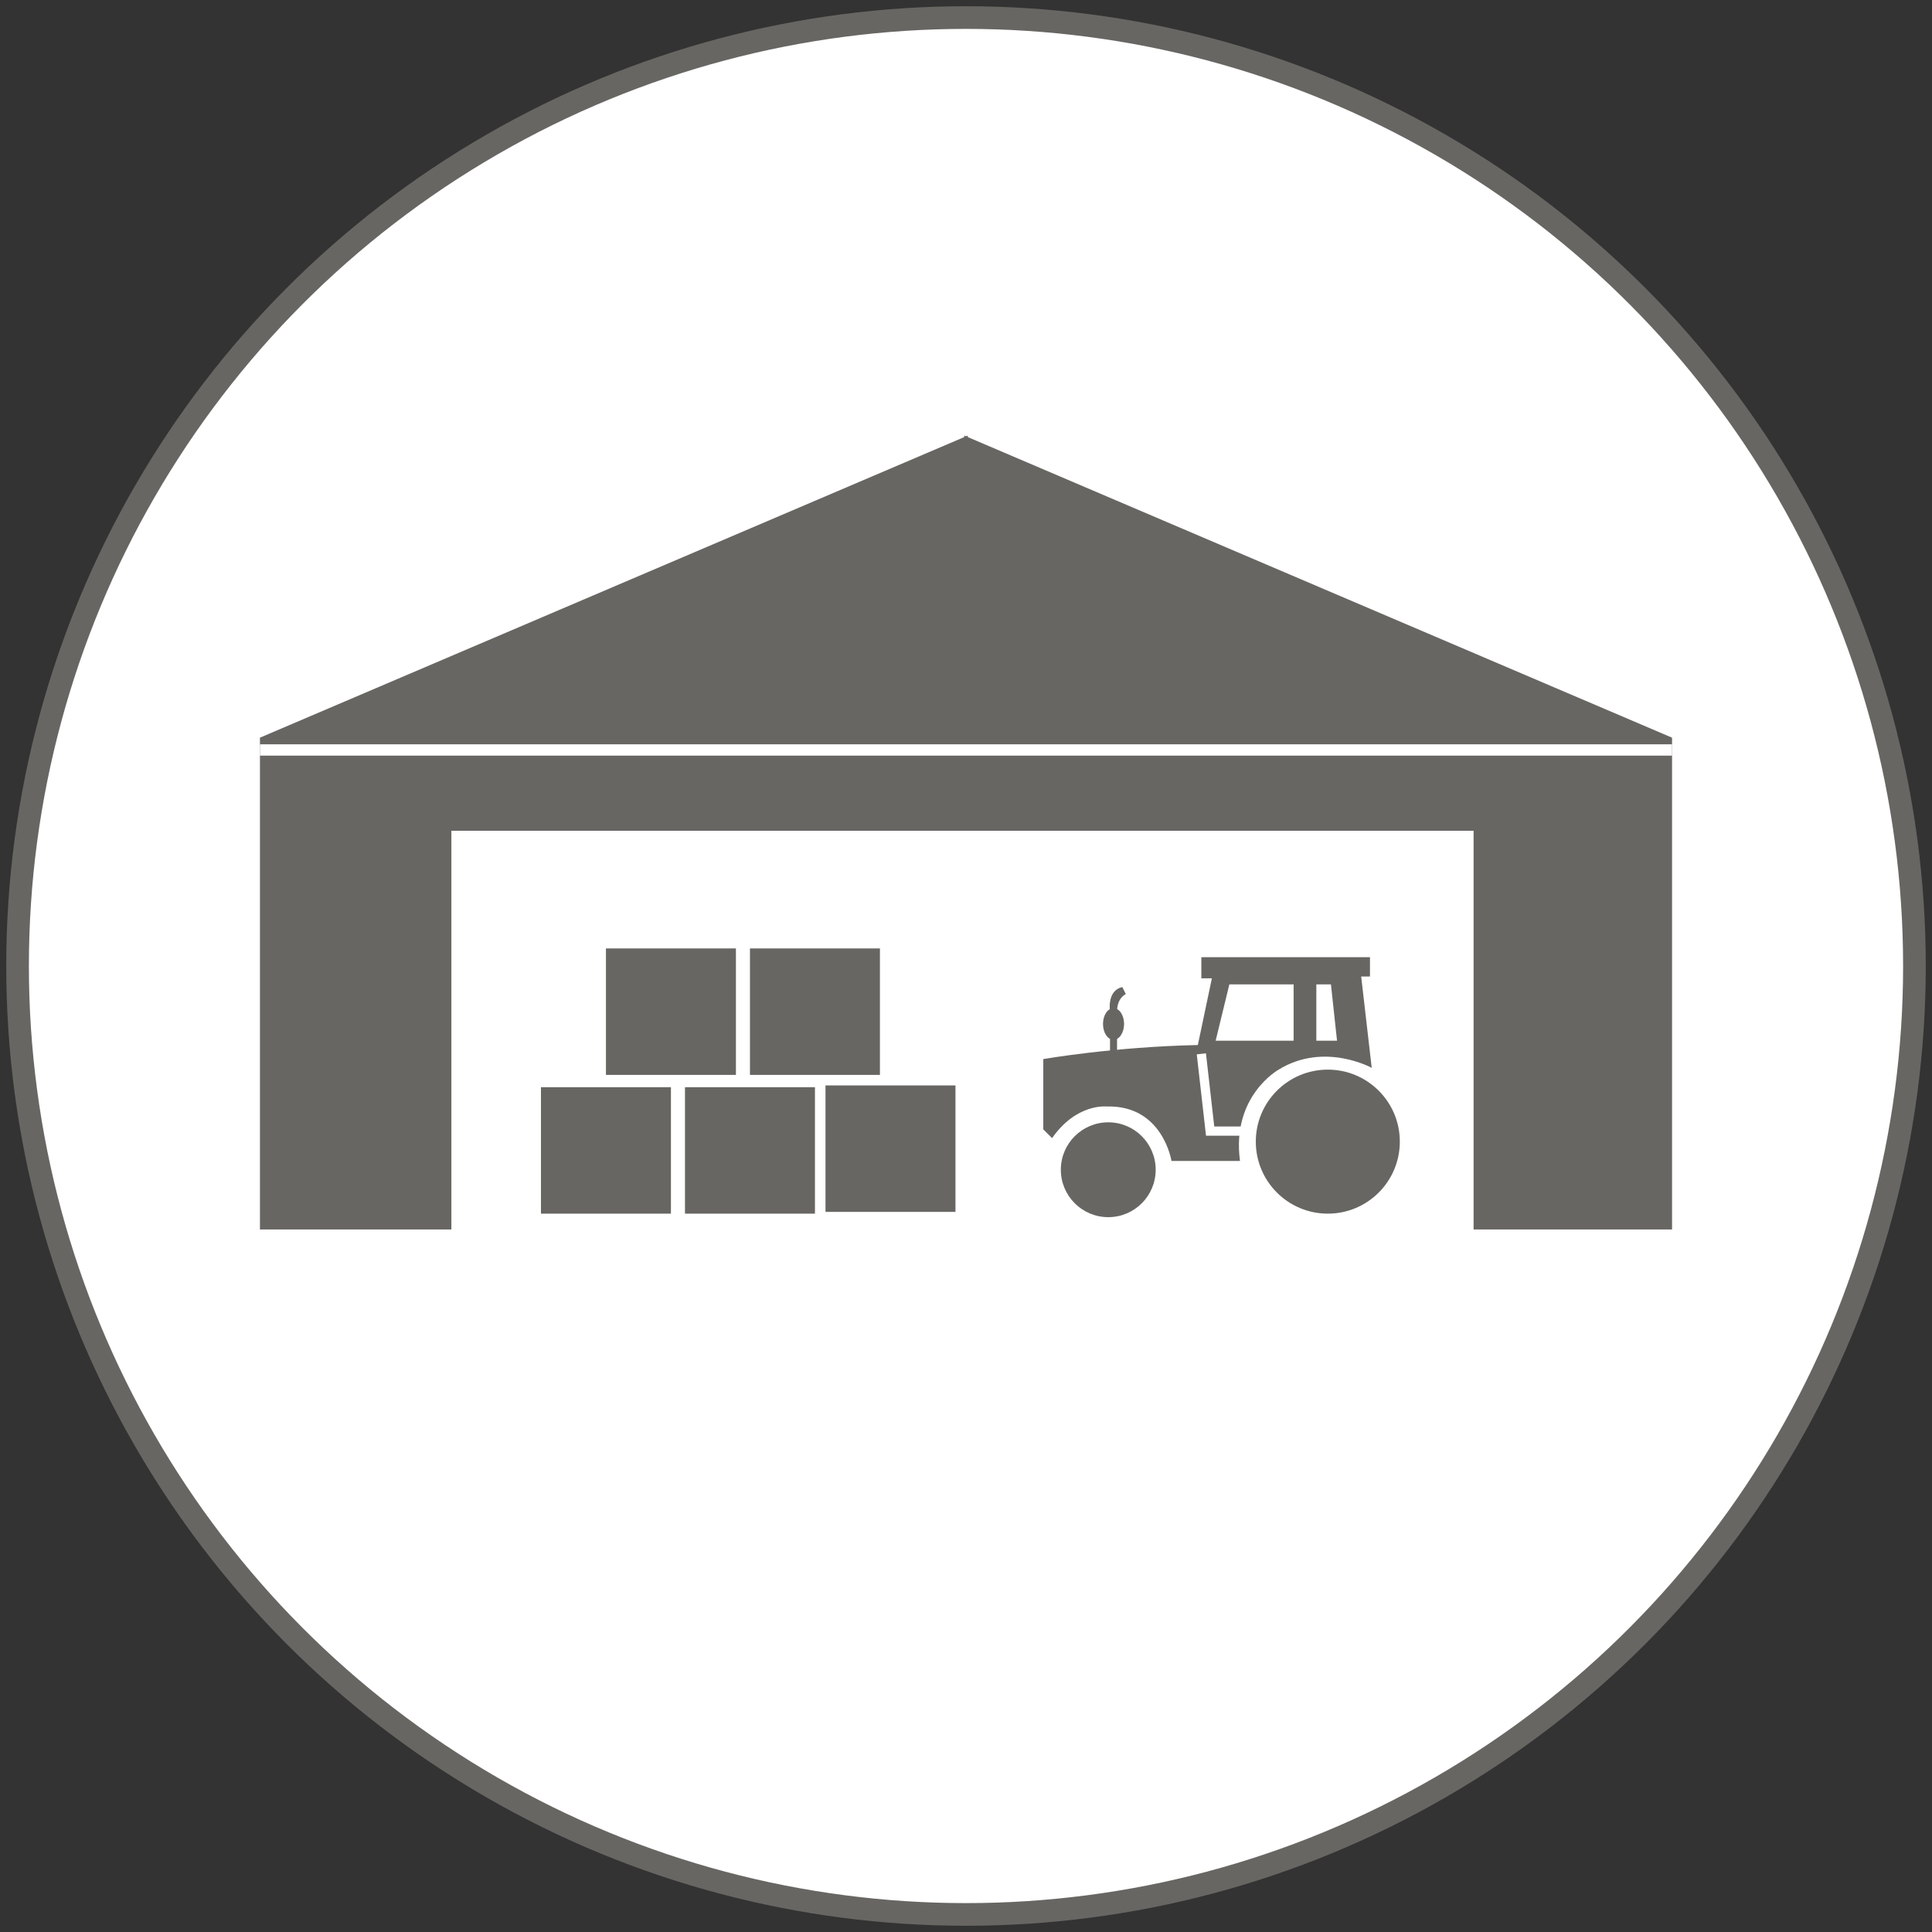
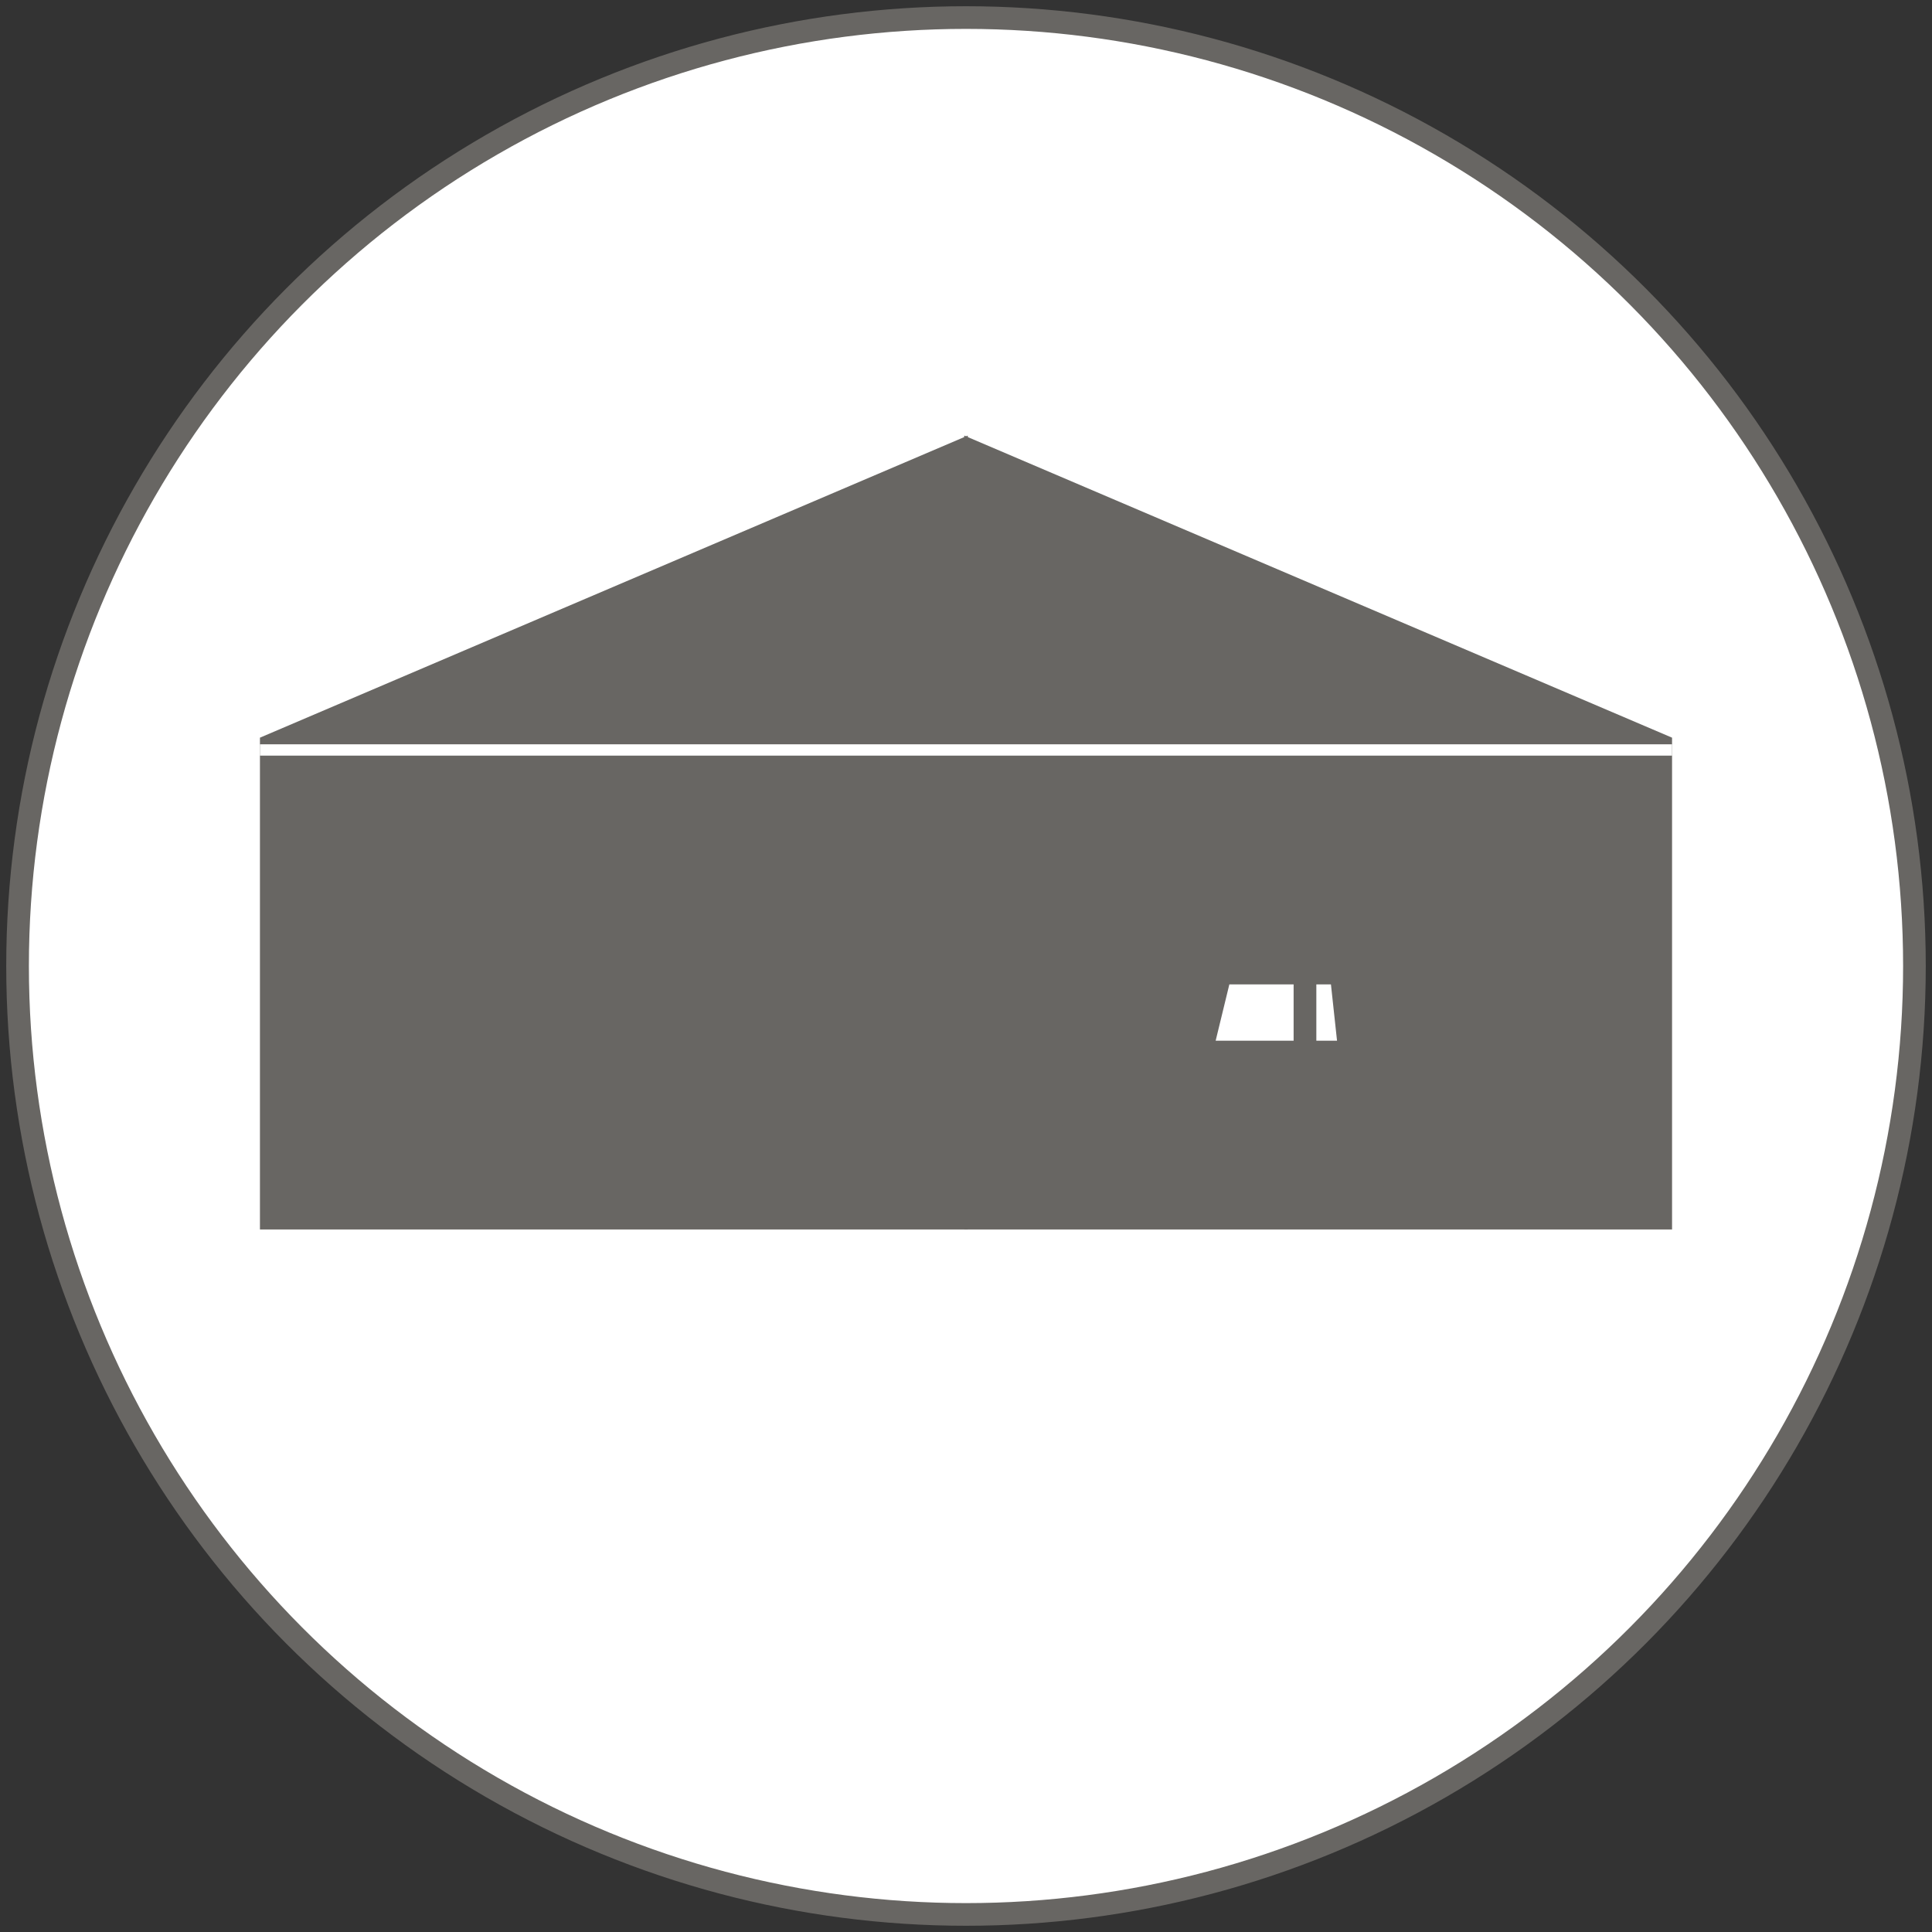
<svg xmlns="http://www.w3.org/2000/svg" version="1.1" id="Layer_1" x="0px" y="0px" viewBox="0 0 110 110" style="enable-background:new 0 0 110 110;" xml:space="preserve">
  <rect x="0" y="0" width="110" height="110" fill="#333333" stroke="none" />
  <style type="text/css">
	.st0{fill:#FFFFFF;stroke:#686663;stroke-width:1.29;stroke-miterlimit:10;}
	.st1{fill:#686663;}
	.st2{fill:#FFFFFF;}
	.st3{fill:#FFFFFF;stroke:#686663;stroke-width:0.494;stroke-miterlimit:10;}
	.st4{fill:none;stroke:#FFFFFF;stroke-width:0.526;stroke-miterlimit:10;}
	.st5{fill:none;stroke:#FFFFFF;stroke-width:0.645;stroke-miterlimit:10;}
</style>
  <g id="AGRARISCHE_BOUW">
    <g>
      <circle class="st0" cx="55" cy="55" r="54" />
      <polygon class="st1" points="55.1,24.8 14.8,42 14.8,70 55.1,70   " />
      <polygon class="st1" points="54.9,24.8 95.2,42 95.2,70 54.9,70   " />
-       <rect x="25.7" y="47.3" class="st2" width="58.2" height="28.8" />
      <rect x="47" y="61.8" class="st1" width="7.4" height="7.2" />
-       <rect x="39" y="61.9" class="st1" width="7.4" height="7.2" />
      <rect x="30.8" y="61.9" class="st1" width="7.4" height="7.2" />
-       <rect x="34.5" y="54" class="st1" width="7.4" height="7.2" />
      <rect x="42.7" y="54" class="st1" width="7.4" height="7.2" />
-       <circle class="st1" cx="63.1" cy="66.6" r="2.7" />
      <circle class="st1" cx="75.6" cy="65" r="4.1" />
      <path class="st1" d="M59.4,64.3v-4c0,0,4-0.7,8.8-0.8l0.8-3.8h-0.6v-1.2h9.6v1.1h-0.5l0.6,5.2c0,0-2.7-1.5-5.3,0.1    c0,0-2.7,1.5-2.2,5.2h-3.9c0,0-0.5-3.2-3.7-3.1c0,0-1.7-0.2-3.1,1.8L59.4,64.3z" />
      <polygon class="st3" points="69.8,55.8 73.9,55.8 73.9,59.5 68.9,59.5   " />
      <polygon class="st3" points="74.7,55.8 76,55.8 76.4,59.5 74.7,59.5   " />
-       <polyline class="st4" points="68.4,60 68.9,64.4 71,64.4   " />
-       <path class="st1" d="M63.2,60.3v-2.7c0,0-0.2-1.2,0.7-1.4l0.2,0.4c0,0-0.5,0.2-0.5,1c0,0.8,0,2.7,0,2.7" />
+       <path class="st1" d="M63.2,60.3v-2.7c0,0-0.2-1.2,0.7-1.4c0,0-0.5,0.2-0.5,1c0,0.8,0,2.7,0,2.7" />
      <ellipse class="st1" cx="63.4" cy="58.3" rx="0.6" ry="0.9" />
      <line class="st5" x1="14.8" y1="42.7" x2="95.2" y2="42.7" />
    </g>
  </g>
</svg>